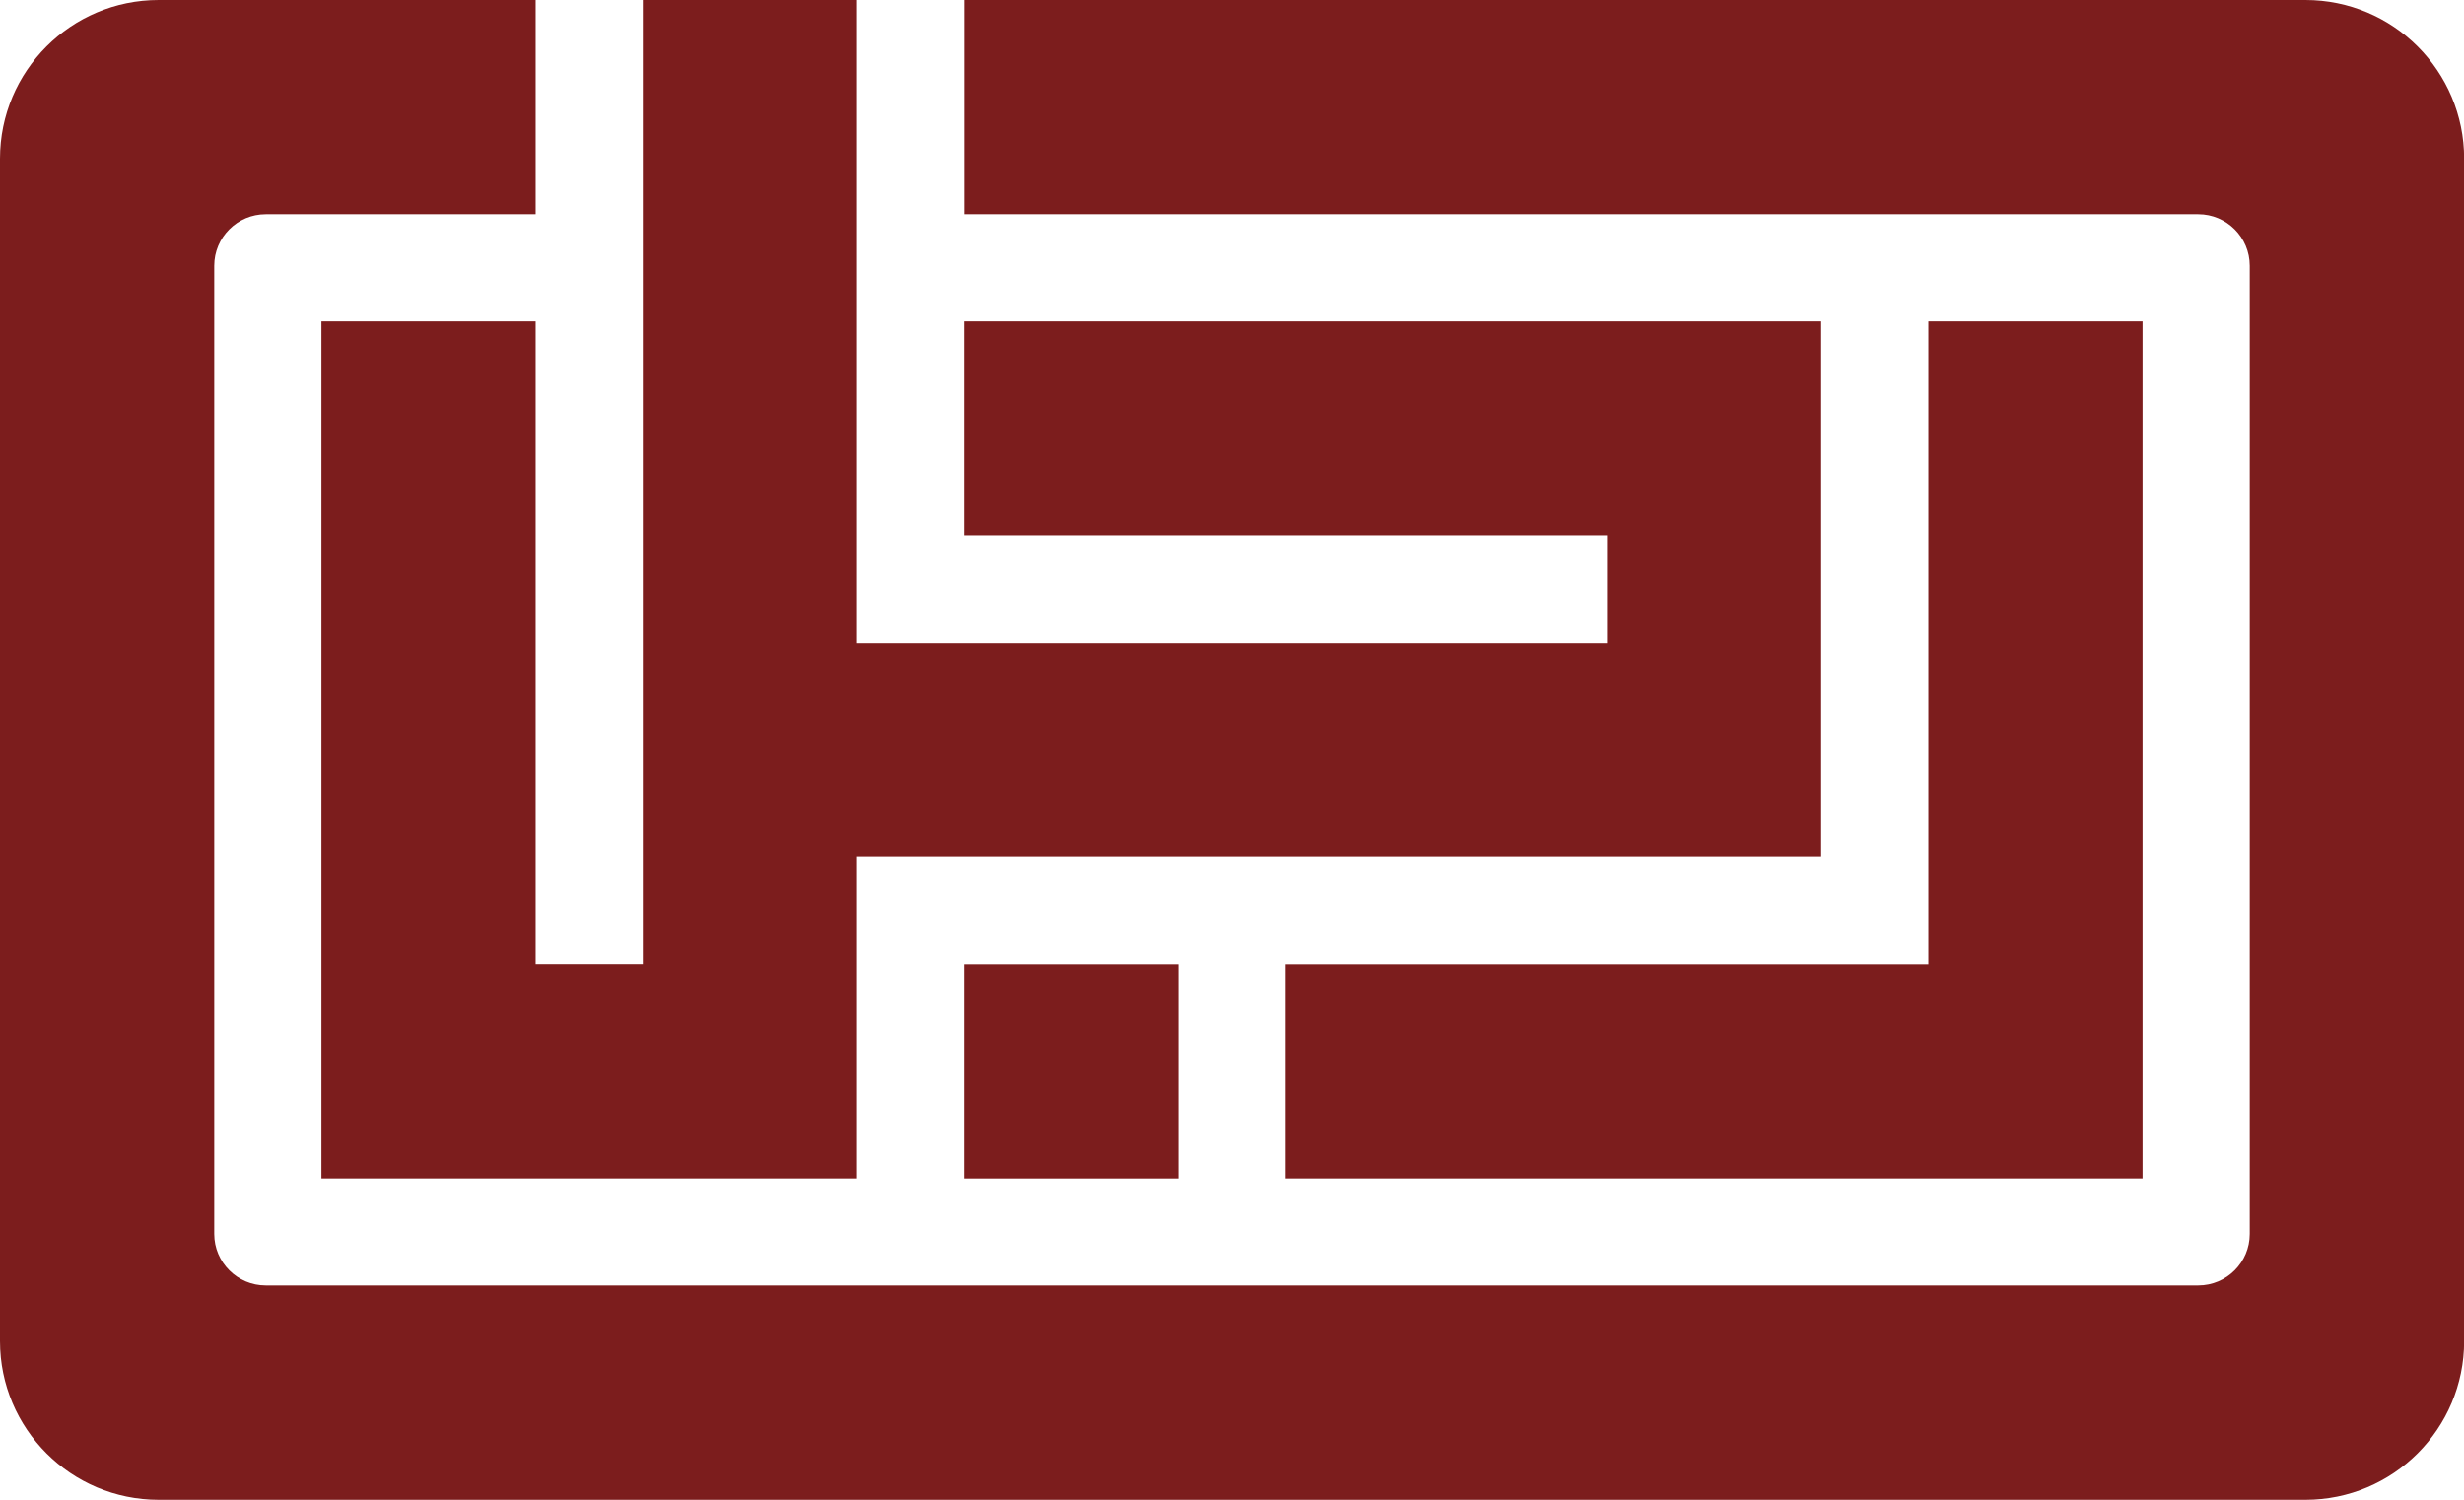
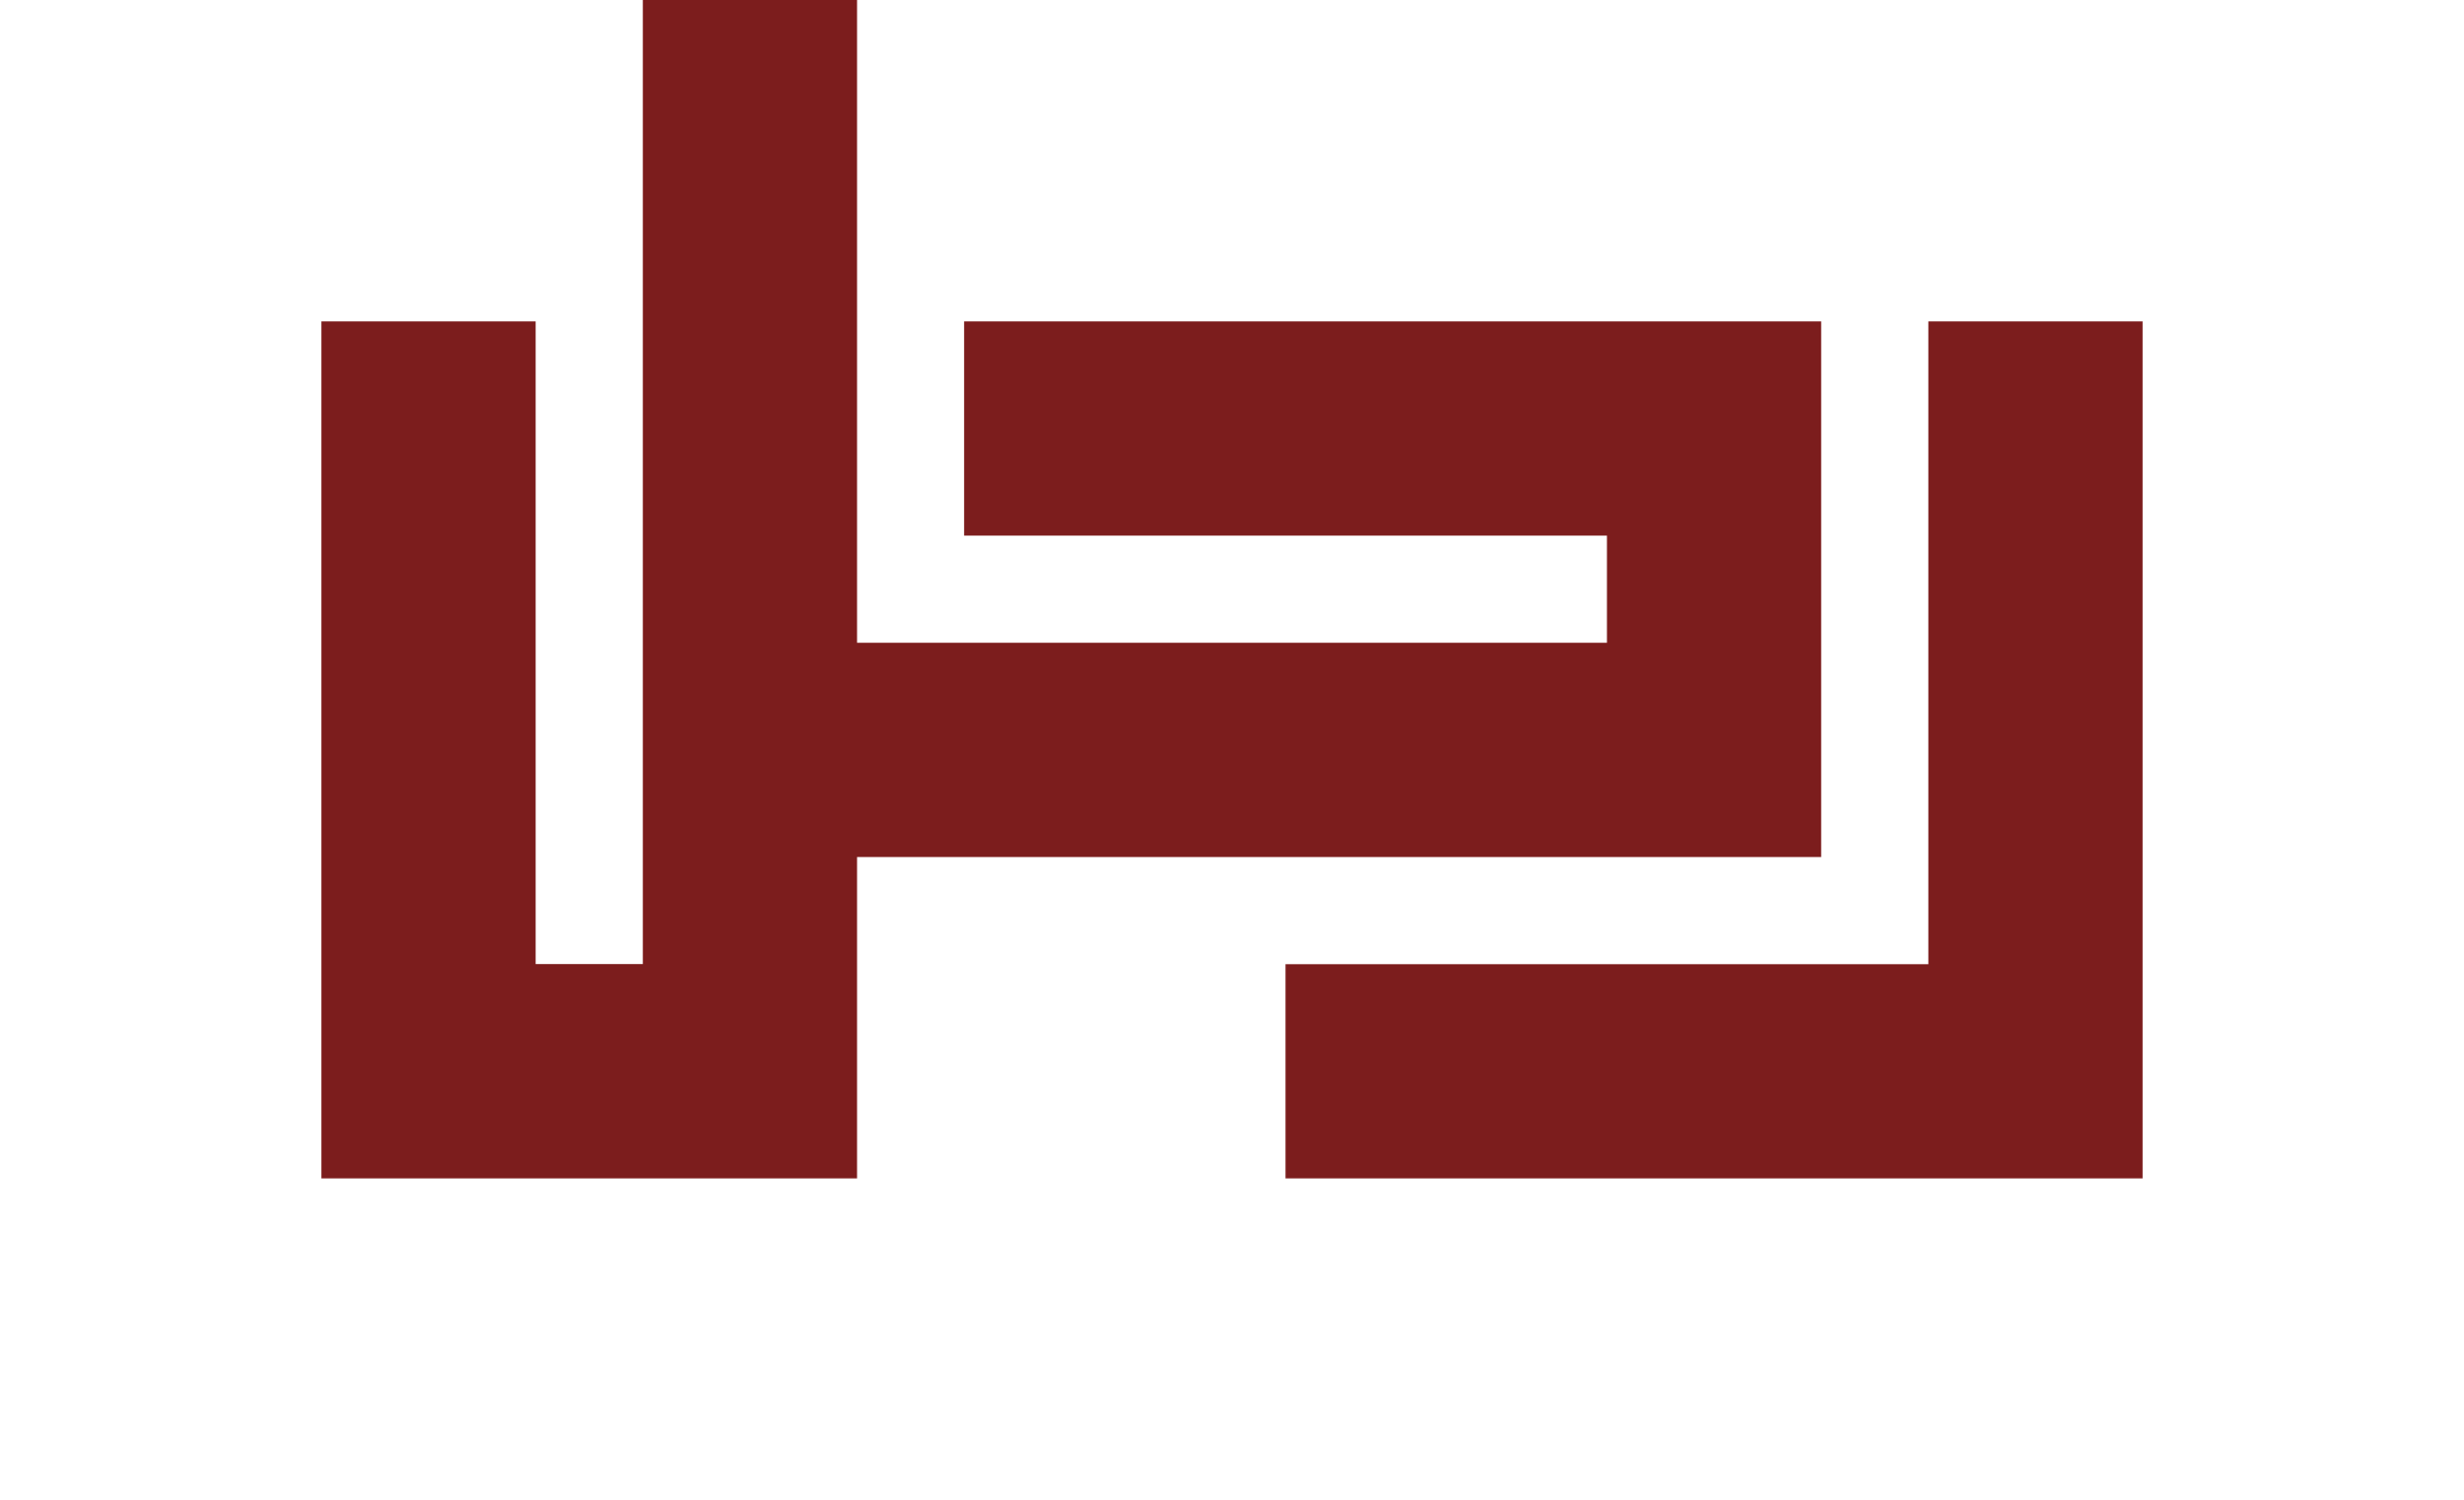
<svg xmlns="http://www.w3.org/2000/svg" viewBox="0 0 184.6 112.37" id="Layer_1">
  <defs>
    <style>.cls-1{fill:#7c1d1d;}</style>
  </defs>
-   <path d="M11.89,112.37h160.83c6.57,0,11.89-5.32,11.89-11.89V11.89c0-6.57-5.32-11.89-11.89-11.89h-100.48v16.05h92.45c2.13,0,3.86,1.73,3.86,3.86v72.54c0,2.13-1.73,3.86-3.86,3.86H19.91c-2.13,0-3.86-1.73-3.86-3.86V19.91c0-2.13,1.73-3.86,3.86-3.86h20.22V0H11.89C5.32,0,0,5.32,0,11.89v88.59c0,6.57,5.32,11.89,11.89,11.89Z" class="cls-1" />
  <path d="M24.08,88.29h40.13v-24.08h72.23V24.08h-64.21v16.05h48.16v8.03h-56.18V0h-16.05v72.23h-8.03V24.08h-16.05v64.21Z" class="cls-1" />
-   <path d="M72.23,88.29h16.05v-16.05h-16.05v16.05Z" class="cls-1" />
  <path d="M96.31,88.29h64.21V24.08h-16.05v48.16h-48.16v16.05Z" class="cls-1" />
</svg>